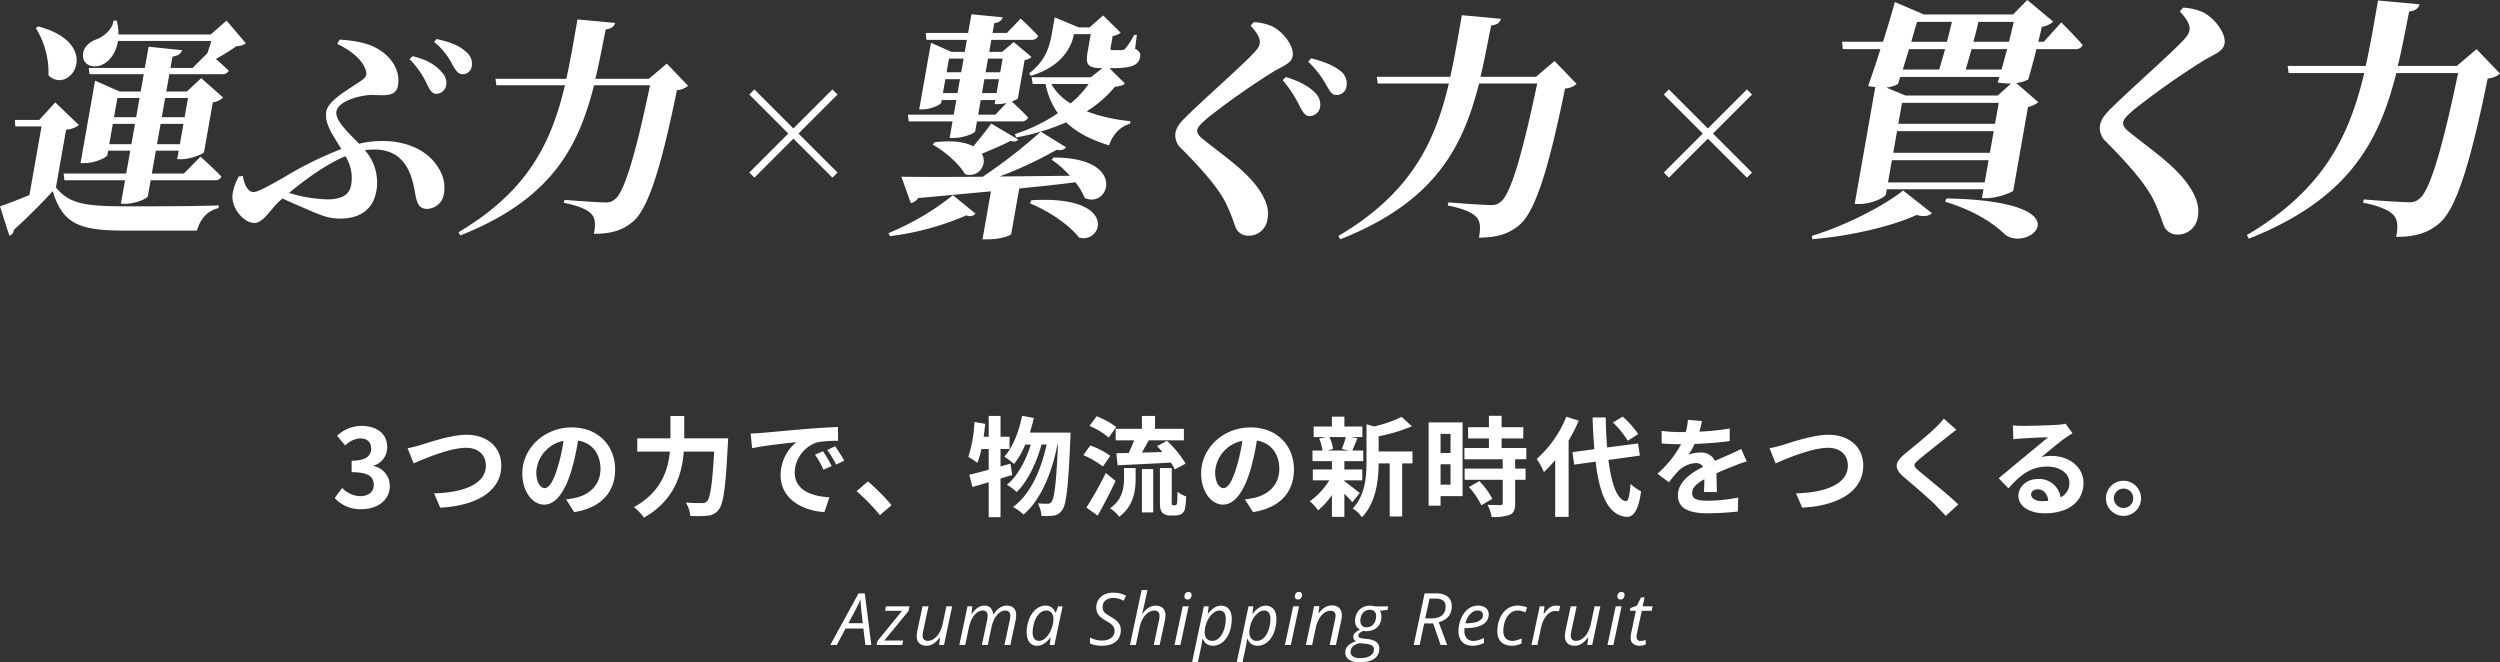
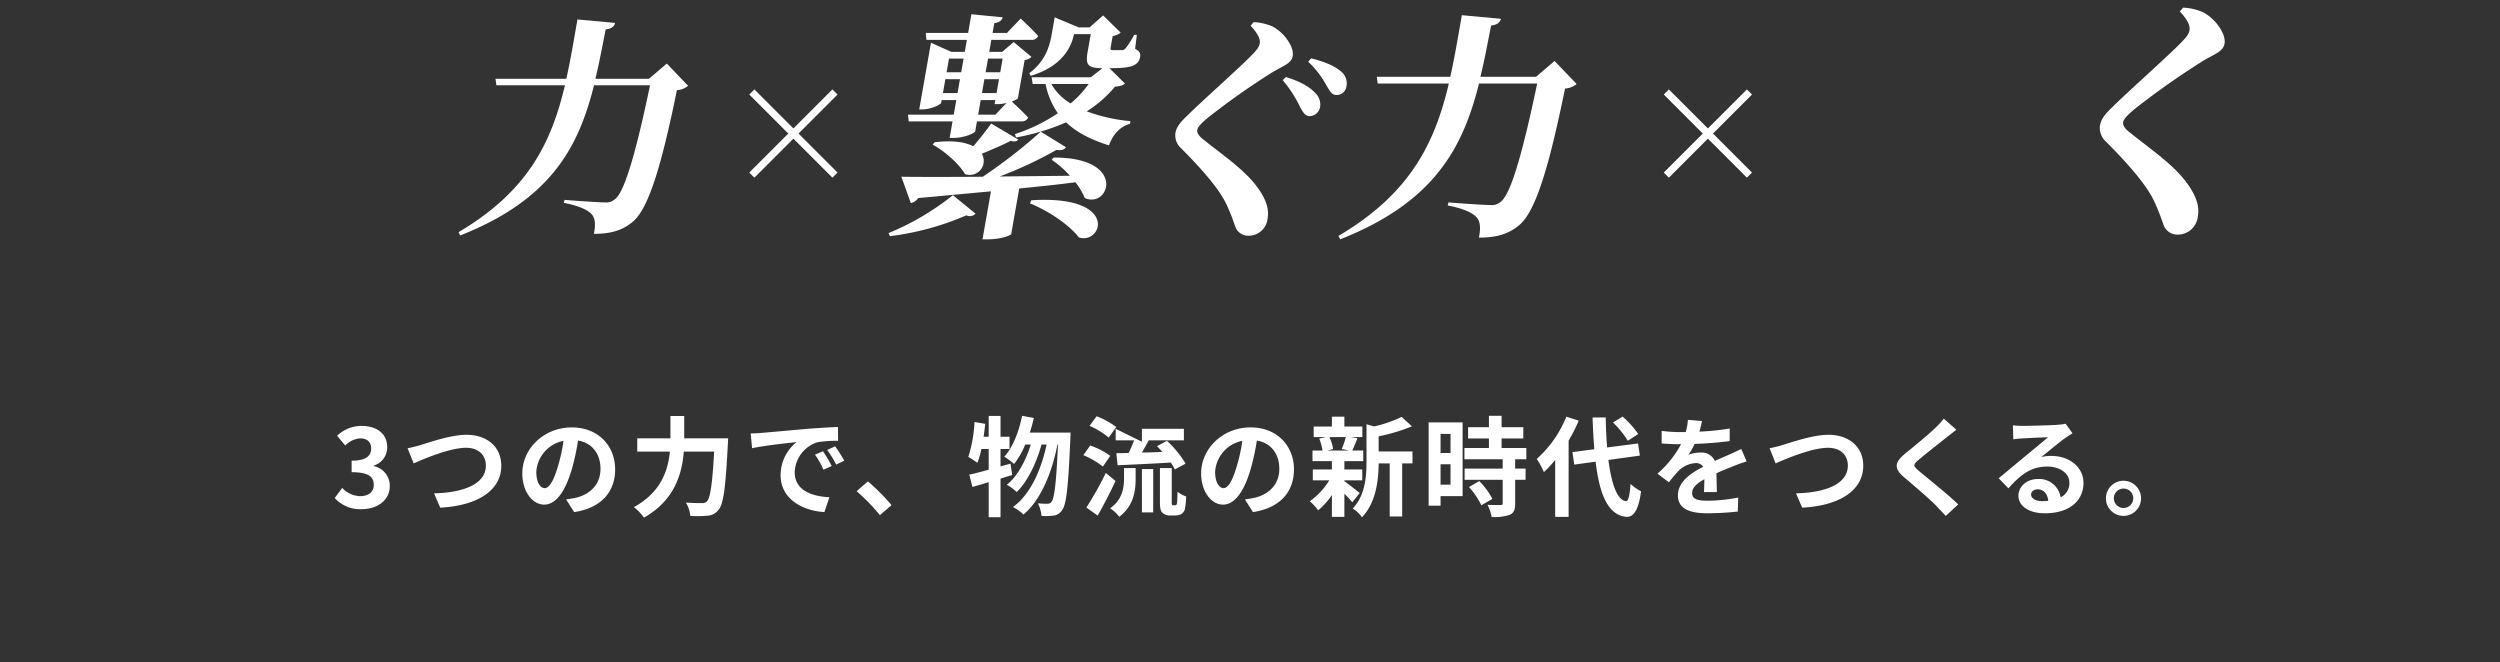
<svg xmlns="http://www.w3.org/2000/svg" width="691.645" height="183.251" viewBox="0 0 691.645 183.251">
  <rect x="0" y="0" width="691.645" height="183.251" fill="#333333" stroke="none" />
  <defs>
    <clipPath id="clip-path">
      <rect id="長方形_23911" data-name="長方形 23911" width="190.362" height="62.268" fill="#fff" />
    </clipPath>
    <clipPath id="clip-path-2">
      <rect id="長方形_23912" data-name="長方形 23912" width="190.362" height="66.17" fill="#fff" />
    </clipPath>
    <clipPath id="clip-path-3">
      <rect id="長方形_23910" data-name="長方形 23910" width="190.362" height="59.811" fill="#fff" />
    </clipPath>
  </defs>
  <g id="グループ_13953" data-name="グループ 13953" transform="translate(-29.178 -852.554)">
    <g id="グループ_13947" data-name="グループ 13947" transform="translate(236 -9115)">
-       <path id="パス_81143" data-name="パス 81143" d="M8.22,35.42c4.23,0,7.8-2.37,7.8-6.45a5.548,5.548,0,0,0-4.44-5.46v-.15a5.259,5.259,0,0,0,3.72-5.07c0-3.81-2.91-5.91-7.2-5.91a9.849,9.849,0,0,0-6.66,2.73l2.25,2.7a6.335,6.335,0,0,1,4.2-1.98c1.89.03,2.97,1.05,2.97,2.79,0,1.98-1.32,3.39-5.4,3.39v3.18c4.83,0,6.12,1.35,6.12,3.54,0,1.98-1.53,3.09-3.78,3.09a7.052,7.052,0,0,1-4.95-2.28L.78,32.33A9.437,9.437,0,0,0,8.22,35.42ZM20.94,18.56l1.68,4.2c3.09-1.38,10.11-4.32,14.49-4.32,3.57,0,5.49,2.13,5.49,4.92,0,5.16-6.3,7.5-14.34,7.68L29.97,35c10.47-.54,16.89-4.86,16.89-11.58,0-5.49-4.23-8.58-9.6-8.58-4.35,0-10.38,2.13-12.69,2.82A32.049,32.049,0,0,1,20.94,18.56ZM58.86,29.6c-1.11,0-2.31-1.47-2.31-4.47a9.315,9.315,0,0,1,7.53-8.61,47.687,47.687,0,0,1-1.59,7.2C61.29,27.74,60.09,29.6,58.86,29.6Zm8.16,6.63c7.5-1.14,11.34-5.58,11.34-11.82,0-6.48-4.65-11.61-12-11.61-7.71,0-13.68,5.88-13.68,12.72,0,5.01,2.79,8.64,6.06,8.64,3.24,0,5.82-3.66,7.59-9.66a64.565,64.565,0,0,0,1.77-8.07c3.99.69,6.21,3.75,6.21,7.86,0,4.32-2.94,7.05-6.75,7.95-.78.18-1.62.33-2.76.48Zm30.45-20.4V9.65H93.66v6.18H84.48v3.66h9.03C93,24.74,90.99,30.8,83.55,34.85a14.229,14.229,0,0,1,2.79,2.91c8.43-4.77,10.53-12.06,11.01-18.27h8.4c-.48,8.91-1.08,12.84-1.98,13.77a1.773,1.773,0,0,1-1.41.48c-.78,0-2.55,0-4.44-.15a8.288,8.288,0,0,1,1.23,3.69,30.512,30.512,0,0,0,4.8-.06,4.043,4.043,0,0,0,3.06-1.68c1.32-1.56,1.92-6.06,2.52-18,.06-.48.09-1.71.09-1.71Zm38.4,3.57-2.22.93a23.146,23.146,0,0,1,2.34,4.17l2.28-1.02A39.318,39.318,0,0,0,135.87,19.4Zm3.36-1.38-2.19,1.02a26.391,26.391,0,0,1,2.46,4.05l2.25-1.08A44.875,44.875,0,0,0,139.23,18.02Zm-23.37-3.54.39,4.08c3.45-.75,9.69-1.41,12.27-1.68a11.78,11.78,0,0,0-4.38,9.15c0,6.45,5.88,9.81,12.12,10.2l1.38-4.11c-5.04-.24-9.6-2.01-9.6-6.9a9.018,9.018,0,0,1,6.27-8.31,30.679,30.679,0,0,1,5.73-.39l-.03-3.84c-2.1.09-5.34.27-8.4.51-5.43.48-10.35.93-12.84,1.14C118.2,14.39,117.06,14.45,115.86,14.48Zm38.97,19.83a56.234,56.234,0,0,0-6.54-6.57l-3.12,2.7a56.3,56.3,0,0,1,6.45,6.63Zm32.91-11.49-2.76.78V18.77h2.49V15.38h-2.49V9.62h-3.27v5.76H180.3c.18-1.2.33-2.37.45-3.57l-2.97-.51a37.5,37.5,0,0,1-1.71,9.66,26.1,26.1,0,0,1,2.52,1.65,27.266,27.266,0,0,0,1.11-3.84h2.01V24.5c-2.04.57-3.87,1.05-5.37,1.38l.87,3.39c1.38-.36,2.88-.84,4.5-1.32v9.69h3.27V26.96c1.11-.33,2.16-.69,3.24-.99Zm5.34-8.58c.42-1.32.81-2.67,1.11-4.05l-3.24-.6c-.9,4.41-2.55,8.7-4.92,11.31a20.355,20.355,0,0,1,2.7,2.01,22.339,22.339,0,0,0,3.09-5.37h1.53c-1.32,4.35-3.66,8.79-6.63,11.13a12.609,12.609,0,0,1,2.73,2.01c3.03-2.88,5.55-8.25,6.87-13.14h1.41c-1.5,7.02-4.5,13.83-9.3,17.28a13.31,13.31,0,0,1,2.91,2.07c4.83-3.99,7.92-11.79,9.39-19.35h.15c-.48,10.77-1.02,14.85-1.77,15.81a1.253,1.253,0,0,1-1.11.57,24.335,24.335,0,0,1-2.67-.12,9.973,9.973,0,0,1,.99,3.48,17.153,17.153,0,0,0,3.39-.09,3.287,3.287,0,0,0,2.34-1.56c1.14-1.5,1.68-6.39,2.25-19.77.03-.42.06-1.62.06-1.62Zm23.76-1.05v3.18h5.1c-.42,1.17-.99,2.43-1.5,3.51-1.26.03-2.4.03-3.42.06l.36,3.33c3.96-.18,9.45-.42,14.7-.75a11.064,11.064,0,0,1,1.11,1.92l3-1.62a28.91,28.91,0,0,0-5.16-6.3l-2.76,1.47c.48.48.99,1.05,1.5,1.59-1.92.09-3.87.15-5.67.18.6-1.05,1.26-2.22,1.89-3.39h9.72V13.19h-7.98V9.62H224.1v3.57Zm.15-.51a23.72,23.72,0,0,0-5.43-2.97l-1.95,2.67a20.6,20.6,0,0,1,5.31,3.24Zm-1.65,7.98a20.932,20.932,0,0,0-5.55-2.85l-1.89,2.67a23.3,23.3,0,0,1,5.4,3.15Zm-1.23,4.74a95.317,95.317,0,0,1-5.37,9.57l3.12,2.22c1.68-2.94,3.45-6.39,4.95-9.57Zm5.04,1.44c0,2.58-.39,5.88-3.84,8.34a10.443,10.443,0,0,1,2.52,2.34c4.02-3.03,4.53-7.23,4.53-10.56V24.05h-3.21Zm4.95,9.48h3.12v-12H224.1Zm8.64-1.98a.43.43,0,0,1-.33-.15,2.617,2.617,0,0,1-.06-.84v-9.3h-3.27v9.21c0,2.01.21,2.67.69,3.15a2.96,2.96,0,0,0,2.04.75h1.53a3.619,3.619,0,0,0,1.65-.39,2.243,2.243,0,0,0,.99-1.35,21.075,21.075,0,0,0,.36-3.51,8.084,8.084,0,0,1-2.4-1.32c-.03,1.35-.06,2.4-.09,2.85-.06.48-.12.72-.24.78a.553.553,0,0,1-.39.12Zm13.92-4.74c-1.11,0-2.31-1.47-2.31-4.47a9.315,9.315,0,0,1,7.53-8.61,47.689,47.689,0,0,1-1.59,7.2C249.09,27.74,247.89,29.6,246.66,29.6Zm8.16,6.63c7.5-1.14,11.34-5.58,11.34-11.82,0-6.48-4.65-11.61-12-11.61-7.71,0-13.68,5.88-13.68,12.72,0,5.01,2.79,8.64,6.06,8.64,3.24,0,5.82-3.66,7.59-9.66a64.564,64.564,0,0,0,1.77-8.07c3.99.69,6.21,3.75,6.21,7.86,0,4.32-2.94,7.05-6.75,7.95-.78.18-1.62.33-2.76.48ZM280.5,15.47a22.425,22.425,0,0,1-1.11,3.3l1.98.42h-5.88l1.5-.42a11.828,11.828,0,0,0-1.02-3.3Zm-.39,11.97h4.95v-3h-4.95V22.13h5.22V19.19H282.3c.42-.9.9-2.1,1.44-3.39L282,15.47h3.09V12.56h-4.98V9.83h-3.45v2.73h-5.04v2.91h3.36l-1.83.42a13.524,13.524,0,0,1,.9,3.3h-2.76v2.94h5.37v2.31h-5.28v3h4.56a19.683,19.683,0,0,1-5.4,5.79,13.185,13.185,0,0,1,2.31,2.52,21.191,21.191,0,0,0,3.81-4.23v6.03h3.45V31.16a28.072,28.072,0,0,1,2.19,2.34l2.07-2.55c-.69-.54-3.18-2.52-4.26-3.27Zm18.84-7.98h-9.36v-4.2a48.615,48.615,0,0,0,9.21-2.76l-2.85-2.61a35,35,0,0,1-7.62,2.64l-2.1-.6V22.34c0,4.14-.36,9.24-3.81,12.9a8.221,8.221,0,0,1,2.55,2.43c3.96-4.11,4.59-10.44,4.62-14.91h3.06V37.43h3.45V22.76h2.85Zm10.53-4.86v5.28h-2.76V14.6Zm-2.76,14.04V23h2.76v5.64Zm6.09-17.22h-9.39V34.46h3.3V31.82h6.09Zm1.77,17.88A21.106,21.106,0,0,1,318,34.34l3.06-1.77a20.7,20.7,0,0,0-3.63-4.92Zm15.87-7.68V18.5h-6.84V15.86h6V12.74h-6V9.59H320.1v3.15h-5.76v3.12h5.76V18.5h-6.78v3.12h10.59V24.2H313.38v3.09h10.53v6.45c0,.42-.15.54-.63.54-.45,0-2.13,0-3.57-.06a12.032,12.032,0,0,1,1.14,3.36,13.282,13.282,0,0,0,5.01-.6c1.17-.54,1.5-1.44,1.5-3.15V27.29h2.88V24.2h-2.88V21.62Zm30.96-6.99a27.1,27.1,0,0,0-4.32-4.83l-2.67,1.65a25.525,25.525,0,0,1,4.11,5.04Zm-19.89-4.8a31.357,31.357,0,0,1-8.19,11.7,22.911,22.911,0,0,1,1.98,3.63,28.266,28.266,0,0,0,3.12-3.36V37.55h3.72V16.46a47.661,47.661,0,0,0,2.79-5.52ZM361.86,20.6l-.51-3.36-8.55,1.11c-.21-2.55-.33-5.37-.39-8.31h-3.63c.09,3.15.27,6.09.48,8.79l-6.06.81.51,3.45,5.91-.81c1.08,9.15,3.45,14.79,8.52,15.27,1.68.09,3.3-1.29,4.05-7.08a12.274,12.274,0,0,1-2.91-2.04c-.24,3.33-.6,4.83-1.29,4.77-2.4-.3-3.99-4.74-4.83-11.4Zm21.3,10.08c-.03-1.35-.09-3.54-.12-5.19,1.83-.84,3.51-1.5,4.83-2.01a31.5,31.5,0,0,1,3.54-1.26l-1.5-3.45c-1.08.51-2.13,1.02-3.27,1.53-1.23.54-2.49,1.05-4.02,1.77a4.047,4.047,0,0,0-3.96-2.31,9.3,9.3,0,0,0-3.36.6,18.148,18.148,0,0,0,1.71-3,96.784,96.784,0,0,0,9.69-.78l.03-3.48a68.6,68.6,0,0,1-8.4.87c.36-1.2.57-2.22.72-2.94l-3.9-.33a16.531,16.531,0,0,1-.6,3.39h-1.44a38.117,38.117,0,0,1-5.22-.33v3.48c1.62.15,3.81.21,5.01.21h.36a29.04,29.04,0,0,1-6.54,8.16l3.18,2.37a38.053,38.053,0,0,1,2.76-3.27,7.352,7.352,0,0,1,4.65-2.04,2.322,2.322,0,0,1,2.07,1.02c-3.39,1.74-6.99,4.14-6.99,7.92,0,3.84,3.51,4.95,8.16,4.95a82.2,82.2,0,0,0,8.4-.48l.12-3.87a45.442,45.442,0,0,1-8.43.87c-2.91,0-4.32-.45-4.32-2.1,0-1.47,1.2-2.64,3.39-3.84-.03,1.29-.06,2.67-.12,3.54Zm14.58-12.12,1.68,4.2c3.09-1.38,10.11-4.32,14.49-4.32,3.57,0,5.49,2.13,5.49,4.92,0,5.16-6.3,7.5-14.34,7.68L406.77,35c10.47-.54,16.89-4.86,16.89-11.58,0-5.49-4.23-8.58-9.6-8.58-4.35,0-10.38,2.13-12.69,2.82A32.047,32.047,0,0,1,397.74,18.56Zm48.21-8.19a20.521,20.521,0,0,1-2.28,2.49c-2.01,1.98-6.09,5.28-8.4,7.17-2.97,2.46-3.21,4.11-.27,6.6,2.73,2.31,7.26,6.18,8.88,7.89.84.9,1.77,1.83,2.61,2.76l3.45-3.18c-2.94-2.85-8.67-7.38-10.89-9.27-1.62-1.38-1.65-1.71-.06-3.06,1.98-1.71,5.91-4.74,7.83-6.3.69-.54,1.68-1.32,2.61-2.01ZM473.1,33.2c-1.74,0-3-.75-3-1.86,0-.75.72-1.41,1.83-1.41,1.62,0,2.73,1.26,2.91,3.18A15.663,15.663,0,0,1,473.1,33.2Zm6.54-21.42a14.327,14.327,0,0,1-2.28.3c-1.68.15-8.04.3-9.6.3-.84,0-1.86-.06-2.7-.15l.12,3.87a19.6,19.6,0,0,1,2.43-.24c1.56-.12,5.64-.3,7.17-.33-1.47,1.29-4.56,3.78-6.21,5.16-1.77,1.44-5.34,4.47-7.44,6.18l2.7,2.79c3.18-3.6,6.15-6.03,10.71-6.03,3.45,0,6.15,1.8,6.15,4.47a4.332,4.332,0,0,1-2.43,4.05,5.981,5.981,0,0,0-6.33-5.07c-3.15,0-5.34,2.22-5.34,4.62,0,2.97,3.12,4.86,7.26,4.86,7.17,0,10.74-3.72,10.74-8.4,0-4.32-3.84-7.47-8.88-7.47a9.99,9.99,0,0,0-2.79.33c1.86-1.5,4.98-4.14,6.57-5.25q.99-.675,2.07-1.35Zm16.02,15.78a4.86,4.86,0,1,0,4.86,4.86A4.872,4.872,0,0,0,495.66,27.56Zm0,7.53a2.685,2.685,0,1,1,2.7-2.67A2.676,2.676,0,0,1,495.66,35.09Z" transform="translate(-115 10073)" fill="#fff" />
-       <path id="パス_81142" data-name="パス 81142" d="M-1.123,21,6.7,6.723H8.428L10.234,21H8.6l-.566-4.551H3.105L.684,21ZM3.9,14.975H7.871l-.381-3.33q-.068-.723-.146-1.587t-.1-1.548H7.188q-.313.742-.708,1.558t-.835,1.646ZM11.708,21l.225-1.1,6.816-8.369H14.032l.254-1.23H20.78l-.254,1.3L13.818,19.77h5.225L18.8,21Zm13.759.2a3.129,3.129,0,0,1-1.416-.3A2.132,2.132,0,0,1,23.119,20a2.957,2.957,0,0,1-.327-1.45,5.389,5.389,0,0,1,.063-.835q.063-.405.142-.845L24.413,10.3h1.641L24.6,17.055q-.078.42-.122.747a4.419,4.419,0,0,0-.044.581,1.53,1.53,0,0,0,.356,1.079,1.483,1.483,0,0,0,1.138.386,2.939,2.939,0,0,0,1.538-.5,4.926,4.926,0,0,0,1.494-1.567A8.3,8.3,0,0,0,30.008,15L31,10.3h1.6L30.34,21H29l.264-2.07h-.088a8.639,8.639,0,0,1-.9,1.03,4.91,4.91,0,0,1-1.221.879A3.433,3.433,0,0,1,25.467,21.2Zm9.111-.2,2.275-10.7h1.328l-.254,2.07h.1a8.6,8.6,0,0,1,.85-1.03,4.626,4.626,0,0,1,1.157-.879,3.1,3.1,0,0,1,1.5-.356,2.188,2.188,0,0,1,1.719.654,2.984,2.984,0,0,1,.684,1.787H44a7.773,7.773,0,0,1,.938-1.157,4.817,4.817,0,0,1,1.245-.923,3.3,3.3,0,0,1,1.538-.361,2.589,2.589,0,0,1,1.914.674,2.645,2.645,0,0,1,.674,1.953,6.7,6.7,0,0,1-.054.869,7.456,7.456,0,0,1-.161.84L48.709,21H47.068l1.445-6.738q.088-.439.132-.762a4.559,4.559,0,0,0,.044-.615,1.467,1.467,0,0,0-.352-1.035,1.407,1.407,0,0,0-1.084-.381,2.366,2.366,0,0,0-1.074.283,3.854,3.854,0,0,0-1.079.854,5.965,5.965,0,0,0-.942,1.44,9.15,9.15,0,0,0-.674,2.041L42.439,21H40.818l1.426-6.709q.088-.449.132-.776a4.31,4.31,0,0,0,.044-.562,1.676,1.676,0,0,0-.322-1.089,1.285,1.285,0,0,0-1.055-.4,2.463,2.463,0,0,0-1.079.273,3.631,3.631,0,0,0-1.089.859,6.37,6.37,0,0,0-.967,1.494,9.393,9.393,0,0,0-.7,2.188l-1,4.717Zm21.532.2a2.626,2.626,0,0,1-2.539-1.66,4.957,4.957,0,0,1-.361-2,10.22,10.22,0,0,1,.249-2.275,9.294,9.294,0,0,1,.708-2.031,6.815,6.815,0,0,1,1.108-1.641,4.841,4.841,0,0,1,1.46-1.094,3.974,3.974,0,0,1,1.748-.391,2.634,2.634,0,0,1,2.144.991,3.839,3.839,0,0,1,.562.942h.1l.625-1.738h1.24L60.886,21h-1.3l.293-2.07H59.8a7.986,7.986,0,0,1-1.006,1.1,5.082,5.082,0,0,1-1.24.84A3.307,3.307,0,0,1,56.11,21.2Zm.527-1.348a2.472,2.472,0,0,0,1.489-.552A5.449,5.449,0,0,0,59.455,17.8a7.655,7.655,0,0,0,.9-2.124,7.059,7.059,0,0,0,.21-1.06,8.208,8.208,0,0,0,.054-.9,2.409,2.409,0,0,0-.532-1.626,1.811,1.811,0,0,0-1.45-.62,2.453,2.453,0,0,0-1.23.327,3.626,3.626,0,0,0-1.04.908,5.913,5.913,0,0,0-.8,1.348,8.29,8.29,0,0,0-.513,1.665,9.34,9.34,0,0,0-.181,1.846,2.706,2.706,0,0,0,.459,1.7A1.56,1.56,0,0,0,56.638,19.848ZM74.077,21.2a9.836,9.836,0,0,1-1.865-.156,6.292,6.292,0,0,1-1.484-.479V18.93a9.352,9.352,0,0,0,1.445.571,6.475,6.475,0,0,0,1.924.259,5.218,5.218,0,0,0,1.289-.156,3.4,3.4,0,0,0,1.1-.488,2.389,2.389,0,0,0,.762-.85,2.563,2.563,0,0,0,.278-1.23,2.052,2.052,0,0,0-.249-1.021,2.933,2.933,0,0,0-.786-.859,11.065,11.065,0,0,0-1.406-.894,10.753,10.753,0,0,1-1.333-.923,3.652,3.652,0,0,1-.933-1.133,3.35,3.35,0,0,1-.342-1.577,4,4,0,0,1,.371-1.763,3.7,3.7,0,0,1,1.021-1.289,4.564,4.564,0,0,1,1.494-.791,5.88,5.88,0,0,1,1.792-.269,7.529,7.529,0,0,1,1.953.225,8.8,8.8,0,0,1,1.6.605l-.635,1.406a7.576,7.576,0,0,0-1.313-.532,5.361,5.361,0,0,0-1.606-.239,3.942,3.942,0,0,0-1.147.161,2.733,2.733,0,0,0-.933.483,2.239,2.239,0,0,0-.625.8,2.537,2.537,0,0,0-.225,1.1,2.107,2.107,0,0,0,.239,1.055,2.487,2.487,0,0,0,.7.762,13.239,13.239,0,0,0,1.147.742,15.477,15.477,0,0,1,1.533,1.011,3.791,3.791,0,0,1,1.035,1.162,3.339,3.339,0,0,1,.371,1.655,4.4,4.4,0,0,1-.376,1.88,3.556,3.556,0,0,1-1.069,1.338,4.823,4.823,0,0,1-1.641.8A7.647,7.647,0,0,1,74.077,21.2Zm7.714-.2L85.014,5.8h1.621L85.776,9.75q-.078.42-.19.864t-.229.889q-.117.444-.234.874h.1a8.849,8.849,0,0,1,.9-1.035,4.762,4.762,0,0,1,1.221-.869,3.458,3.458,0,0,1,1.577-.352,3.168,3.168,0,0,1,1.44.3,2.125,2.125,0,0,1,.928.9,3.127,3.127,0,0,1,.327,1.509,5.294,5.294,0,0,1-.059.776q-.059.4-.146.825L90,21H88.373L89.8,14.262q.1-.439.137-.752a4.481,4.481,0,0,0,.039-.547,1.579,1.579,0,0,0-.356-1.1,1.472,1.472,0,0,0-1.138-.391,2.959,2.959,0,0,0-1.538.493,4.809,4.809,0,0,0-1.484,1.553,8.33,8.33,0,0,0-1.04,2.769l-1,4.717Zm12.323,0L96.39,10.3h1.631L95.746,21ZM97.757,8.422a.943.943,0,0,1-.649-.229.822.822,0,0,1-.259-.649,1.417,1.417,0,0,1,.132-.605,1.1,1.1,0,0,1,.381-.454,1.053,1.053,0,0,1,.61-.171.852.852,0,0,1,.645.225.867.867,0,0,1,.215.625,1.261,1.261,0,0,1-.332.918A1.014,1.014,0,0,1,97.757,8.422Zm1.21,17.363L102.239,10.3h1.328l-.264,2.08h.068a8.686,8.686,0,0,1,1.011-1.118,4.78,4.78,0,0,1,1.211-.825,3.319,3.319,0,0,1,1.44-.312,2.8,2.8,0,0,1,1.533.415,2.733,2.733,0,0,1,1.021,1.23,4.946,4.946,0,0,1,.366,2.026,10.839,10.839,0,0,1-.229,2.241,9.153,9.153,0,0,1-.669,2.021,6.667,6.667,0,0,1-1.079,1.641,4.719,4.719,0,0,1-1.46,1.1,4.1,4.1,0,0,1-1.807.4,2.886,2.886,0,0,1-1.294-.269,2.76,2.76,0,0,1-.908-.708,3.768,3.768,0,0,1-.581-.947h-.088q-.039.361-.122.942t-.171.972l-.977,4.6Zm5.625-5.937a2.4,2.4,0,0,0,1.255-.342,3.681,3.681,0,0,0,1.025-.933,5.851,5.851,0,0,0,.771-1.372,8.679,8.679,0,0,0,.483-1.66,9.607,9.607,0,0,0,.166-1.787,2.724,2.724,0,0,0-.454-1.709,1.617,1.617,0,0,0-1.353-.576,2.177,2.177,0,0,0-.947.229,3.79,3.79,0,0,0-.928.645,5.85,5.85,0,0,0-.84.981,6.943,6.943,0,0,0-.679,1.25,8.221,8.221,0,0,0-.454,1.445,7.316,7.316,0,0,0-.166,1.563A2.469,2.469,0,0,0,103,19.228,1.971,1.971,0,0,0,104.593,19.848Zm6.728,5.938L114.592,10.3h1.328l-.264,2.08h.068a8.686,8.686,0,0,1,1.011-1.118,4.78,4.78,0,0,1,1.211-.825,3.319,3.319,0,0,1,1.44-.312,2.8,2.8,0,0,1,1.533.415,2.733,2.733,0,0,1,1.021,1.23,4.946,4.946,0,0,1,.366,2.026,10.839,10.839,0,0,1-.229,2.241,9.153,9.153,0,0,1-.669,2.021,6.667,6.667,0,0,1-1.079,1.641,4.719,4.719,0,0,1-1.46,1.1,4.1,4.1,0,0,1-1.807.4,2.886,2.886,0,0,1-1.294-.269,2.76,2.76,0,0,1-.908-.708,3.768,3.768,0,0,1-.581-.947h-.088q-.039.361-.122.942t-.171.972l-.977,4.6Zm5.625-5.937a2.4,2.4,0,0,0,1.255-.342,3.681,3.681,0,0,0,1.025-.933A5.851,5.851,0,0,0,120,17.2a8.679,8.679,0,0,0,.483-1.66,9.607,9.607,0,0,0,.166-1.787,2.724,2.724,0,0,0-.454-1.709,1.617,1.617,0,0,0-1.353-.576,2.177,2.177,0,0,0-.947.229,3.79,3.79,0,0,0-.928.645,5.85,5.85,0,0,0-.84.981,6.943,6.943,0,0,0-.679,1.25,8.221,8.221,0,0,0-.454,1.445,7.316,7.316,0,0,0-.166,1.563,2.469,2.469,0,0,0,.522,1.646A1.971,1.971,0,0,0,116.945,19.848ZM124.669,21l2.275-10.7h1.631L126.3,21Zm3.643-12.578a.943.943,0,0,1-.649-.229.822.822,0,0,1-.259-.649,1.417,1.417,0,0,1,.132-.605,1.1,1.1,0,0,1,.381-.454,1.053,1.053,0,0,1,.61-.171.852.852,0,0,1,.645.225.867.867,0,0,1,.215.625,1.261,1.261,0,0,1-.332.918A1.014,1.014,0,0,1,128.312,8.422ZM130.45,21l2.295-10.752h1.436l-.254,2.061h.02a8.875,8.875,0,0,1,.894-1.03,4.793,4.793,0,0,1,1.221-.879,3.441,3.441,0,0,1,1.587-.356,3.181,3.181,0,0,1,1.475.317,2.223,2.223,0,0,1,.947.918,2.956,2.956,0,0,1,.332,1.45,6.158,6.158,0,0,1-.068.908q-.068.459-.146.82L138.76,21h-1.729l1.445-6.758q.088-.439.142-.752a3.468,3.468,0,0,0,.054-.586,1.359,1.359,0,0,0-.371-1.035,1.534,1.534,0,0,0-1.094-.352,2.88,2.88,0,0,0-1.5.488,4.81,4.81,0,0,0-1.465,1.538,8.419,8.419,0,0,0-1.045,2.739L132.188,21Zm14.921,4.8a5.226,5.226,0,0,1-2.949-.718,2.3,2.3,0,0,1-1.064-2.017,2.581,2.581,0,0,1,.708-1.812,5.344,5.344,0,0,1,2.271-1.284,1.445,1.445,0,0,1-.562-.493,1.25,1.25,0,0,1-.19-.688,1.56,1.56,0,0,1,.488-1.147,4.847,4.847,0,0,1,1.367-.894,2.51,2.51,0,0,1-1.006-.947,2.7,2.7,0,0,1-.381-1.436,4.826,4.826,0,0,1,.332-1.768,3.832,3.832,0,0,1,2.192-2.187,4.312,4.312,0,0,1,1.606-.293,5.683,5.683,0,0,1,.742.049,5.608,5.608,0,0,1,.732.146h3.613l-.234.986-2.119.215a2.125,2.125,0,0,1,.337.713,3.2,3.2,0,0,1,.1.908,4.445,4.445,0,0,1-.322,1.729,3.608,3.608,0,0,1-.918,1.309,3.767,3.767,0,0,1-1.274.737,5.112,5.112,0,0,1-1.646.269q-.264,0-.469-.02a2.189,2.189,0,0,1-.352-.059,2.828,2.828,0,0,0-1.055.6,1.018,1.018,0,0,0-.342.723.594.594,0,0,0,.166.439.994.994,0,0,0,.435.22,5.159,5.159,0,0,0,.688.122l1.152.127a6.75,6.75,0,0,1,1.914.464,2.378,2.378,0,0,1,1.094.884,2.53,2.53,0,0,1,.352,1.377,3.282,3.282,0,0,1-.479,1.792,3.566,3.566,0,0,1-1.377,1.235,6.19,6.19,0,0,1-1.577.537A9.747,9.747,0,0,1,145.371,25.8Zm.068-1.182a7.3,7.3,0,0,0,1.587-.156,3.992,3.992,0,0,0,1.187-.449,2.35,2.35,0,0,0,.806-.781,1.994,1.994,0,0,0,.278-1.055,1.318,1.318,0,0,0-.083-.479,1.031,1.031,0,0,0-.259-.381,2.012,2.012,0,0,0-.781-.43,5.884,5.884,0,0,0-1.289-.234l-1.562-.156a4.236,4.236,0,0,0-1.372.522,2.47,2.47,0,0,0-.835.825,2.069,2.069,0,0,0-.283,1.074,1.427,1.427,0,0,0,.664,1.25A3.472,3.472,0,0,0,145.439,24.623Zm1.826-8.516a2.342,2.342,0,0,0,1.421-.425,2.742,2.742,0,0,0,.894-1.133A3.791,3.791,0,0,0,149.892,13a2.3,2.3,0,0,0-.112-.747,1.335,1.335,0,0,0-.337-.542,1.379,1.379,0,0,0-.542-.342,2.208,2.208,0,0,0-.747-.117,2.475,2.475,0,0,0-1.1.239,2.4,2.4,0,0,0-.825.659,3.046,3.046,0,0,0-.518.977,3.837,3.837,0,0,0-.181,1.191,2.311,2.311,0,0,0,.107.732,1.5,1.5,0,0,0,.313.547A1.667,1.667,0,0,0,147.265,16.107ZM160.291,21l3.018-14.277h3.125a5.065,5.065,0,0,1,3.281.9,3.264,3.264,0,0,1,1.094,2.671,4.928,4.928,0,0,1-.361,1.919,3.69,3.69,0,0,1-1.157,1.489,5.83,5.83,0,0,1-2.085.977L169.549,21h-1.8l-2.07-5.957h-2.49L161.932,21Zm3.193-7.363h1.729a5.768,5.768,0,0,0,1.719-.229,3.358,3.358,0,0,0,1.216-.649,2.62,2.62,0,0,0,.723-1.016,3.535,3.535,0,0,0,.239-1.328,2.006,2.006,0,0,0-.708-1.748,3.665,3.665,0,0,0-2.134-.508h-1.6ZM176.54,21.2a4.2,4.2,0,0,1-2.07-.483,3.245,3.245,0,0,1-1.333-1.387,4.683,4.683,0,0,1-.464-2.163,8.852,8.852,0,0,1,.376-2.554,8.055,8.055,0,0,1,1.079-2.275,5.587,5.587,0,0,1,1.694-1.626,4.177,4.177,0,0,1,2.222-.605,3.329,3.329,0,0,1,2.236.659,2.27,2.27,0,0,1,.762,1.812,3.049,3.049,0,0,1-.376,1.494,3.356,3.356,0,0,1-1.152,1.187,6.207,6.207,0,0,1-1.963.781,12.421,12.421,0,0,1-2.808.278h-.371q-.02.176-.034.391t-.015.4a3,3,0,0,0,.625,2.017,2.337,2.337,0,0,0,1.875.728,4.774,4.774,0,0,0,1.46-.22,11.212,11.212,0,0,0,1.44-.581v1.4a10.247,10.247,0,0,1-1.455.542A6.312,6.312,0,0,1,176.54,21.2Zm-1.934-6.211h.234a11.165,11.165,0,0,0,2.295-.22,3.992,3.992,0,0,0,1.68-.723,1.626,1.626,0,0,0,.635-1.343,1.183,1.183,0,0,0-.371-.9,1.6,1.6,0,0,0-1.133-.352,2.455,2.455,0,0,0-1.328.415,4.113,4.113,0,0,0-1.187,1.206A6.215,6.215,0,0,0,174.607,14.984ZM187.389,21.2a4.544,4.544,0,0,1-2.085-.454,3.228,3.228,0,0,1-1.387-1.343,4.5,4.5,0,0,1-.493-2.207,9.532,9.532,0,0,1,.249-2.2,7.914,7.914,0,0,1,.728-1.943,6.331,6.331,0,0,1,1.162-1.553,4.977,4.977,0,0,1,1.558-1.03,4.891,4.891,0,0,1,1.909-.366,7.332,7.332,0,0,1,1.382.132,5.819,5.819,0,0,1,1.245.376l-.459,1.367a6.087,6.087,0,0,0-.967-.352,4.391,4.391,0,0,0-1.191-.156,3.015,3.015,0,0,0-1.616.449,4.033,4.033,0,0,0-1.25,1.245,6.4,6.4,0,0,0-.806,1.821,8.185,8.185,0,0,0-.283,2.188,3.233,3.233,0,0,0,.293,1.431,2.113,2.113,0,0,0,.845.923,2.58,2.58,0,0,0,1.323.322,4.51,4.51,0,0,0,1.343-.2,10.694,10.694,0,0,0,1.235-.469V20.57a5.933,5.933,0,0,1-1.226.449A6.092,6.092,0,0,1,187.389,21.2Zm5.487-.2,2.275-10.7h1.328l-.254,2.07h.1q.41-.557.879-1.079a4.083,4.083,0,0,1,1.069-.854,2.809,2.809,0,0,1,1.382-.332,5.308,5.308,0,0,1,.6.034,3.292,3.292,0,0,1,.566.112l-.352,1.455a5.126,5.126,0,0,0-.513-.088,4.386,4.386,0,0,0-.513-.029,2.6,2.6,0,0,0-1.377.386A4.235,4.235,0,0,0,196.924,13a6.68,6.68,0,0,0-.85,1.436,8.381,8.381,0,0,0-.522,1.611L194.507,21Zm11.913.2a3.129,3.129,0,0,1-1.416-.3,2.132,2.132,0,0,1-.933-.894,2.957,2.957,0,0,1-.327-1.45,5.39,5.39,0,0,1,.063-.835q.063-.405.142-.845l1.416-6.572h1.641l-1.455,6.758q-.078.42-.122.747a4.419,4.419,0,0,0-.044.581,1.53,1.53,0,0,0,.356,1.079,1.483,1.483,0,0,0,1.138.386,2.939,2.939,0,0,0,1.538-.5,4.926,4.926,0,0,0,1.494-1.567A8.3,8.3,0,0,0,209.331,15l1-4.707h1.6L209.663,21h-1.338l.264-2.07H208.5a8.639,8.639,0,0,1-.9,1.03,4.91,4.91,0,0,1-1.221.879A3.433,3.433,0,0,1,204.79,21.2ZM213.9,21l2.275-10.7h1.631L215.531,21Zm3.643-12.578a.943.943,0,0,1-.649-.229.822.822,0,0,1-.259-.649,1.417,1.417,0,0,1,.132-.605,1.1,1.1,0,0,1,.381-.454,1.053,1.053,0,0,1,.61-.171.852.852,0,0,1,.645.225.867.867,0,0,1,.215.625,1.261,1.261,0,0,1-.332.918A1.014,1.014,0,0,1,217.543,8.422ZM222.8,21.2a2.943,2.943,0,0,1-1.772-.513,2.032,2.032,0,0,1-.708-1.763,6.079,6.079,0,0,1,.039-.659,6.368,6.368,0,0,1,.127-.737l1.26-5.986h-1.65l.156-.752,1.777-.684L223.2,7.836h.967l-.537,2.461h2.754l-.254,1.24h-2.744l-1.27,6.006q-.068.273-.122.586a3.52,3.52,0,0,0-.054.6,1.29,1.29,0,0,0,.254.815,1.011,1.011,0,0,0,.85.327,3.554,3.554,0,0,0,.708-.068,6.145,6.145,0,0,0,.718-.2v1.25a3.711,3.711,0,0,1-.737.229A4.207,4.207,0,0,1,222.8,21.2Z" transform="translate(24 10125)" fill="#fff" />
+       <path id="パス_81143" data-name="パス 81143" d="M8.22,35.42c4.23,0,7.8-2.37,7.8-6.45a5.548,5.548,0,0,0-4.44-5.46v-.15a5.259,5.259,0,0,0,3.72-5.07c0-3.81-2.91-5.91-7.2-5.91a9.849,9.849,0,0,0-6.66,2.73l2.25,2.7a6.335,6.335,0,0,1,4.2-1.98c1.89.03,2.97,1.05,2.97,2.79,0,1.98-1.32,3.39-5.4,3.39v3.18c4.83,0,6.12,1.35,6.12,3.54,0,1.98-1.53,3.09-3.78,3.09a7.052,7.052,0,0,1-4.95-2.28L.78,32.33A9.437,9.437,0,0,0,8.22,35.42ZM20.94,18.56l1.68,4.2c3.09-1.38,10.11-4.32,14.49-4.32,3.57,0,5.49,2.13,5.49,4.92,0,5.16-6.3,7.5-14.34,7.68L29.97,35c10.47-.54,16.89-4.86,16.89-11.58,0-5.49-4.23-8.58-9.6-8.58-4.35,0-10.38,2.13-12.69,2.82A32.049,32.049,0,0,1,20.94,18.56ZM58.86,29.6c-1.11,0-2.31-1.47-2.31-4.47a9.315,9.315,0,0,1,7.53-8.61,47.687,47.687,0,0,1-1.59,7.2C61.29,27.74,60.09,29.6,58.86,29.6Zm8.16,6.63c7.5-1.14,11.34-5.58,11.34-11.82,0-6.48-4.65-11.61-12-11.61-7.71,0-13.68,5.88-13.68,12.72,0,5.01,2.79,8.64,6.06,8.64,3.24,0,5.82-3.66,7.59-9.66a64.565,64.565,0,0,0,1.77-8.07c3.99.69,6.21,3.75,6.21,7.86,0,4.32-2.94,7.05-6.75,7.95-.78.18-1.62.33-2.76.48Zm30.45-20.4V9.65H93.66v6.18H84.48v3.66h9.03C93,24.74,90.99,30.8,83.55,34.85a14.229,14.229,0,0,1,2.79,2.91c8.43-4.77,10.53-12.06,11.01-18.27h8.4c-.48,8.91-1.08,12.84-1.98,13.77a1.773,1.773,0,0,1-1.41.48c-.78,0-2.55,0-4.44-.15a8.288,8.288,0,0,1,1.23,3.69,30.512,30.512,0,0,0,4.8-.06,4.043,4.043,0,0,0,3.06-1.68c1.32-1.56,1.92-6.06,2.52-18,.06-.48.09-1.71.09-1.71Zm38.4,3.57-2.22.93a23.146,23.146,0,0,1,2.34,4.17l2.28-1.02A39.318,39.318,0,0,0,135.87,19.4Zm3.36-1.38-2.19,1.02a26.391,26.391,0,0,1,2.46,4.05l2.25-1.08A44.875,44.875,0,0,0,139.23,18.02Zm-23.37-3.54.39,4.08c3.45-.75,9.69-1.41,12.27-1.68a11.78,11.78,0,0,0-4.38,9.15c0,6.45,5.88,9.81,12.12,10.2l1.38-4.11c-5.04-.24-9.6-2.01-9.6-6.9a9.018,9.018,0,0,1,6.27-8.31,30.679,30.679,0,0,1,5.73-.39l-.03-3.84c-2.1.09-5.34.27-8.4.51-5.43.48-10.35.93-12.84,1.14C118.2,14.39,117.06,14.45,115.86,14.48Zm38.97,19.83a56.234,56.234,0,0,0-6.54-6.57l-3.12,2.7a56.3,56.3,0,0,1,6.45,6.63Zm32.91-11.49-2.76.78V18.77h2.49V15.38h-2.49V9.62h-3.27v5.76H180.3c.18-1.2.33-2.37.45-3.57l-2.97-.51a37.5,37.5,0,0,1-1.71,9.66,26.1,26.1,0,0,1,2.52,1.65,27.266,27.266,0,0,0,1.11-3.84h2.01V24.5c-2.04.57-3.87,1.05-5.37,1.38l.87,3.39c1.38-.36,2.88-.84,4.5-1.32v9.69h3.27V26.96c1.11-.33,2.16-.69,3.24-.99Zm5.34-8.58c.42-1.32.81-2.67,1.11-4.05l-3.24-.6c-.9,4.41-2.55,8.7-4.92,11.31a20.355,20.355,0,0,1,2.7,2.01,22.339,22.339,0,0,0,3.09-5.37h1.53c-1.32,4.35-3.66,8.79-6.63,11.13a12.609,12.609,0,0,1,2.73,2.01c3.03-2.88,5.55-8.25,6.87-13.14h1.41c-1.5,7.02-4.5,13.83-9.3,17.28a13.31,13.31,0,0,1,2.91,2.07c4.83-3.99,7.92-11.79,9.39-19.35h.15c-.48,10.77-1.02,14.85-1.77,15.81a1.253,1.253,0,0,1-1.11.57,24.335,24.335,0,0,1-2.67-.12,9.973,9.973,0,0,1,.99,3.48,17.153,17.153,0,0,0,3.39-.09,3.287,3.287,0,0,0,2.34-1.56c1.14-1.5,1.68-6.39,2.25-19.77.03-.42.06-1.62.06-1.62Zm23.76-1.05v3.18h5.1c-.42,1.17-.99,2.43-1.5,3.51-1.26.03-2.4.03-3.42.06l.36,3.33c3.96-.18,9.45-.42,14.7-.75a11.064,11.064,0,0,1,1.11,1.92l3-1.62a28.91,28.91,0,0,0-5.16-6.3l-2.76,1.47c.48.48.99,1.05,1.5,1.59-1.92.09-3.87.15-5.67.18.6-1.05,1.26-2.22,1.89-3.39h9.72V13.19h-7.98H224.1v3.57Zm.15-.51a23.72,23.72,0,0,0-5.43-2.97l-1.95,2.67a20.6,20.6,0,0,1,5.31,3.24Zm-1.65,7.98a20.932,20.932,0,0,0-5.55-2.85l-1.89,2.67a23.3,23.3,0,0,1,5.4,3.15Zm-1.23,4.74a95.317,95.317,0,0,1-5.37,9.57l3.12,2.22c1.68-2.94,3.45-6.39,4.95-9.57Zm5.04,1.44c0,2.58-.39,5.88-3.84,8.34a10.443,10.443,0,0,1,2.52,2.34c4.02-3.03,4.53-7.23,4.53-10.56V24.05h-3.21Zm4.95,9.48h3.12v-12H224.1Zm8.64-1.98a.43.43,0,0,1-.33-.15,2.617,2.617,0,0,1-.06-.84v-9.3h-3.27v9.21c0,2.01.21,2.67.69,3.15a2.96,2.96,0,0,0,2.04.75h1.53a3.619,3.619,0,0,0,1.65-.39,2.243,2.243,0,0,0,.99-1.35,21.075,21.075,0,0,0,.36-3.51,8.084,8.084,0,0,1-2.4-1.32c-.03,1.35-.06,2.4-.09,2.85-.06.48-.12.72-.24.78a.553.553,0,0,1-.39.12Zm13.92-4.74c-1.11,0-2.31-1.47-2.31-4.47a9.315,9.315,0,0,1,7.53-8.61,47.689,47.689,0,0,1-1.59,7.2C249.09,27.74,247.89,29.6,246.66,29.6Zm8.16,6.63c7.5-1.14,11.34-5.58,11.34-11.82,0-6.48-4.65-11.61-12-11.61-7.71,0-13.68,5.88-13.68,12.72,0,5.01,2.79,8.64,6.06,8.64,3.24,0,5.82-3.66,7.59-9.66a64.564,64.564,0,0,0,1.77-8.07c3.99.69,6.21,3.75,6.21,7.86,0,4.32-2.94,7.05-6.75,7.95-.78.18-1.62.33-2.76.48ZM280.5,15.47a22.425,22.425,0,0,1-1.11,3.3l1.98.42h-5.88l1.5-.42a11.828,11.828,0,0,0-1.02-3.3Zm-.39,11.97h4.95v-3h-4.95V22.13h5.22V19.19H282.3c.42-.9.9-2.1,1.44-3.39L282,15.47h3.09V12.56h-4.98V9.83h-3.45v2.73h-5.04v2.91h3.36l-1.83.42a13.524,13.524,0,0,1,.9,3.3h-2.76v2.94h5.37v2.31h-5.28v3h4.56a19.683,19.683,0,0,1-5.4,5.79,13.185,13.185,0,0,1,2.31,2.52,21.191,21.191,0,0,0,3.81-4.23v6.03h3.45V31.16a28.072,28.072,0,0,1,2.19,2.34l2.07-2.55c-.69-.54-3.18-2.52-4.26-3.27Zm18.84-7.98h-9.36v-4.2a48.615,48.615,0,0,0,9.21-2.76l-2.85-2.61a35,35,0,0,1-7.62,2.64l-2.1-.6V22.34c0,4.14-.36,9.24-3.81,12.9a8.221,8.221,0,0,1,2.55,2.43c3.96-4.11,4.59-10.44,4.62-14.91h3.06V37.43h3.45V22.76h2.85Zm10.53-4.86v5.28h-2.76V14.6Zm-2.76,14.04V23h2.76v5.64Zm6.09-17.22h-9.39V34.46h3.3V31.82h6.09Zm1.77,17.88A21.106,21.106,0,0,1,318,34.34l3.06-1.77a20.7,20.7,0,0,0-3.63-4.92Zm15.87-7.68V18.5h-6.84V15.86h6V12.74h-6V9.59H320.1v3.15h-5.76v3.12h5.76V18.5h-6.78v3.12h10.59V24.2H313.38v3.09h10.53v6.45c0,.42-.15.54-.63.54-.45,0-2.13,0-3.57-.06a12.032,12.032,0,0,1,1.14,3.36,13.282,13.282,0,0,0,5.01-.6c1.17-.54,1.5-1.44,1.5-3.15V27.29h2.88V24.2h-2.88V21.62Zm30.96-6.99a27.1,27.1,0,0,0-4.32-4.83l-2.67,1.65a25.525,25.525,0,0,1,4.11,5.04Zm-19.89-4.8a31.357,31.357,0,0,1-8.19,11.7,22.911,22.911,0,0,1,1.98,3.63,28.266,28.266,0,0,0,3.12-3.36V37.55h3.72V16.46a47.661,47.661,0,0,0,2.79-5.52ZM361.86,20.6l-.51-3.36-8.55,1.11c-.21-2.55-.33-5.37-.39-8.31h-3.63c.09,3.15.27,6.09.48,8.79l-6.06.81.51,3.45,5.91-.81c1.08,9.15,3.45,14.79,8.52,15.27,1.68.09,3.3-1.29,4.05-7.08a12.274,12.274,0,0,1-2.91-2.04c-.24,3.33-.6,4.83-1.29,4.77-2.4-.3-3.99-4.74-4.83-11.4Zm21.3,10.08c-.03-1.35-.09-3.54-.12-5.19,1.83-.84,3.51-1.5,4.83-2.01a31.5,31.5,0,0,1,3.54-1.26l-1.5-3.45c-1.08.51-2.13,1.02-3.27,1.53-1.23.54-2.49,1.05-4.02,1.77a4.047,4.047,0,0,0-3.96-2.31,9.3,9.3,0,0,0-3.36.6,18.148,18.148,0,0,0,1.71-3,96.784,96.784,0,0,0,9.69-.78l.03-3.48a68.6,68.6,0,0,1-8.4.87c.36-1.2.57-2.22.72-2.94l-3.9-.33a16.531,16.531,0,0,1-.6,3.39h-1.44a38.117,38.117,0,0,1-5.22-.33v3.48c1.62.15,3.81.21,5.01.21h.36a29.04,29.04,0,0,1-6.54,8.16l3.18,2.37a38.053,38.053,0,0,1,2.76-3.27,7.352,7.352,0,0,1,4.65-2.04,2.322,2.322,0,0,1,2.07,1.02c-3.39,1.74-6.99,4.14-6.99,7.92,0,3.84,3.51,4.95,8.16,4.95a82.2,82.2,0,0,0,8.4-.48l.12-3.87a45.442,45.442,0,0,1-8.43.87c-2.91,0-4.32-.45-4.32-2.1,0-1.47,1.2-2.64,3.39-3.84-.03,1.29-.06,2.67-.12,3.54Zm14.58-12.12,1.68,4.2c3.09-1.38,10.11-4.32,14.49-4.32,3.57,0,5.49,2.13,5.49,4.92,0,5.16-6.3,7.5-14.34,7.68L406.77,35c10.47-.54,16.89-4.86,16.89-11.58,0-5.49-4.23-8.58-9.6-8.58-4.35,0-10.38,2.13-12.69,2.82A32.047,32.047,0,0,1,397.74,18.56Zm48.21-8.19a20.521,20.521,0,0,1-2.28,2.49c-2.01,1.98-6.09,5.28-8.4,7.17-2.97,2.46-3.21,4.11-.27,6.6,2.73,2.31,7.26,6.18,8.88,7.89.84.9,1.77,1.83,2.61,2.76l3.45-3.18c-2.94-2.85-8.67-7.38-10.89-9.27-1.62-1.38-1.65-1.71-.06-3.06,1.98-1.71,5.91-4.74,7.83-6.3.69-.54,1.68-1.32,2.61-2.01ZM473.1,33.2c-1.74,0-3-.75-3-1.86,0-.75.72-1.41,1.83-1.41,1.62,0,2.73,1.26,2.91,3.18A15.663,15.663,0,0,1,473.1,33.2Zm6.54-21.42a14.327,14.327,0,0,1-2.28.3c-1.68.15-8.04.3-9.6.3-.84,0-1.86-.06-2.7-.15l.12,3.87a19.6,19.6,0,0,1,2.43-.24c1.56-.12,5.64-.3,7.17-.33-1.47,1.29-4.56,3.78-6.21,5.16-1.77,1.44-5.34,4.47-7.44,6.18l2.7,2.79c3.18-3.6,6.15-6.03,10.71-6.03,3.45,0,6.15,1.8,6.15,4.47a4.332,4.332,0,0,1-2.43,4.05,5.981,5.981,0,0,0-6.33-5.07c-3.15,0-5.34,2.22-5.34,4.62,0,2.97,3.12,4.86,7.26,4.86,7.17,0,10.74-3.72,10.74-8.4,0-4.32-3.84-7.47-8.88-7.47a9.99,9.99,0,0,0-2.79.33c1.86-1.5,4.98-4.14,6.57-5.25q.99-.675,2.07-1.35Zm16.02,15.78a4.86,4.86,0,1,0,4.86,4.86A4.872,4.872,0,0,0,495.66,27.56Zm0,7.53a2.685,2.685,0,1,1,2.7-2.67A2.676,2.676,0,0,1,495.66,35.09Z" transform="translate(-115 10073)" fill="#fff" />
    </g>
    <g id="グループ_13948" data-name="グループ 13948" transform="translate(-63.822 242)">
      <g id="グループ_13850" data-name="グループ 13850" transform="translate(338.823 614.495)">
        <g id="グループ_13849" data-name="グループ 13849" transform="translate(0 0)" clip-path="url(#clip-path)">
          <path id="パス_80993" data-name="パス 80993" d="M0,60.542A72.707,72.707,0,0,0,17.813,50.06l6.256,5.11a2.157,2.157,0,0,1-2.536.463A76.98,76.98,0,0,1,.383,61.4ZM45.684,39.65c20.345-.065,15.447,14.193,8.621,11.207a18.7,18.7,0,0,0-2.61-4.376c-4.409.6-9.536,1.129-15.537,1.725l-2.219,12.6c-.06.328-2.643,1.463-6.553,1.463H25.995L28.333,49c-5.923.528-12.6,1.189-20.131,1.852a3.136,3.136,0,0,1-2.036,1.392L3.546,44.957c4.89.068,12.834.068,22.519,0A144.634,144.634,0,0,0,42.107,32.491L49.1,36.8c-.515.661-1.153.926-2.648.728a111.691,111.691,0,0,1-15.735,7.362c6.043-.07,12.613-.131,19.447-.2a26.042,26.042,0,0,0-5.046-4.44ZM18.742,23.736H14.7l-.13.734c-.091.527-2.839,1.854-5.229,1.854H8.487L11.739,7.888l5.65,2.521h3.7l.583-3.314H10.485L10.3,5.172H22.017L22.928,0,31.59.86c-.275.8-.843,1.393-2.336,1.6l-.479,2.717H32.75l3.813-3.978s3.02,2.783,4.844,4.838A1.94,1.94,0,0,1,39.5,7.095H28.435l-.583,3.314h3.576l3.2-2.718,4.906,4.11a3.052,3.052,0,0,1-1.879.862L35.794,23.205c-.034.2-.763.6-1.686.931.965.927,3.129,2.916,4.515,4.444a1.879,1.879,0,0,1-1.909,1.058H24.46l-.477,2.721c-.106.6-3.313,1.858-5.826,1.858H16.9l.806-4.579H5.582l-.2-1.852H18.031Zm17.15,10.941c-.424.532-1.108.666-2.109.338-1.977,1.054-5.059,2.383-7.983,3.579a3.881,3.881,0,0,1-4.641,5.635c-1.67-2.917-5.752-6.431-8.959-8.16l.583-.663c5.135-.593,8.543,0,10.663,1.133,1.917-2.258,3.8-4.645,4.952-6.3ZM19.083,21.813l.679-3.845h-4.04l-.679,3.845Zm-2.354-9.549-.669,3.782H20.1l.669-3.782ZM32.647,24.532a9.466,9.466,0,0,1-2.24.332H29.343l.2-1.128H25.5l-.711,4.049h4.767ZM30.56,17.968H26.52l-.679,3.845h4.04Zm-3.033-5.7-.669,3.782H30.9l.669-3.782Zm37.865,6.9c-.559.531-1.257.728-2.737.861a32.292,32.292,0,0,1-7.829,6.831,46.975,46.975,0,0,0,12.106,2.721l-.13.726c-2.64.728-4.659,2.786-5.819,5.97-4.9-1.524-8.85-3.517-11.86-6.368a61.869,61.869,0,0,1-13.854,4.18l-.3-.93a47.493,47.493,0,0,0,11.88-5.769,20.937,20.937,0,0,1-3.407-8.09H39.867l-.273-1.858H55.959l3.228-2.52h-.135c-4.375,0-4.534-1.327-3.927-4.773l.82-4.644H51.306c-.614,3.121-2.883,8.818-11.971,11.537l-.4-.726C43.6,12.8,44.61,8.551,45.158,5.438L45.964.86l6.66,2.783h2.983L59.369.329,64.229,5.1a4.88,4.88,0,0,1-2.219.928l-.561,3.182c-.1.6,0,.728.663.728h2.32a1.42,1.42,0,0,0,1.062-.395A24.564,24.564,0,0,0,67.964,5.7h.728l-.481,3.85c1.327.728,1.554,1.324,1.376,2.322-.421,2.383-2.656,3.047-7.888,3.047h-.593Zm-25.9,32.295c24.578-1.524,19.607,12.4,13.16,10.28-1.929-2.59-6.969-6.7-13.511-9.418ZM45.034,19.3a14.731,14.731,0,0,0,5.343,5.372A28.762,28.762,0,0,0,55.368,19.3Z" transform="translate(0 -0.001)" fill="#fff" />
          <path id="パス_80994" data-name="パス 80994" d="M80.756,2.646l.841-.994A14.468,14.468,0,0,1,86.94,2.911C90.378,4.834,92.811,8.679,92.4,11c-.375,2.125-2.521,2.651-5.708,4.573a205.556,205.556,0,0,0-17.7,12.47c-2.026,1.72-2.84,2.583-2.994,3.449-.162.927.666,1.852,1.893,2.783C73.459,38.786,80.119,43.1,83.617,48.8c1.8,2.916,2.211,5.1,1.815,7.362a5.254,5.254,0,0,1-5.378,4.572,3.769,3.769,0,0,1-3.489-2.385c-.534-1.462-.993-2.985-2.281-5.838-1.847-4.175-6.113-9.286-12.7-15.914a4.813,4.813,0,0,1-1.634-4.242c.245-1.39.984-2.589,2.669-4.244C66.892,23.8,78.189,13.855,81.368,10.47c1.214-1.259,1.743-1.987,1.907-2.916.257-1.462-.9-3.182-2.518-4.908M94.374,24.992A33.92,33.92,0,0,0,89.629,17.7l.879-.863c3.527,1.058,6.381,2.52,8.16,4.442a4.393,4.393,0,0,1,1.324,3.78,3,3,0,0,1-2.975,2.589c-1.127,0-1.8-1.062-2.643-2.656m7.328-5.9a26.11,26.11,0,0,0-5.013-6.5l.828-.931c3.746.931,6.448,2.12,8.123,3.517a4.33,4.33,0,0,1,1.637,4.245,2.734,2.734,0,0,1-2.734,2.383c-1.327,0-1.818-.993-2.84-2.718" transform="translate(19.413 0.535)" fill="#fff" />
          <path id="パス_80995" data-name="パス 80995" d="M159.9,19.23a5.386,5.386,0,0,1-3.207,1.259c-4.379,21.485-8.127,34.085-12.687,37.8-2.875,2.385-6.044,3.447-11.141,3.447.507-2.516.458-4.509-.723-5.7-1.151-1.327-4.253-2.525-7.914-3.188l.221-.859c3.983.328,9.808.728,11.663.728a3.637,3.637,0,0,0,2.811-.926c2.893-2.125,6.3-14.724,10.07-32.693H132.9c-4.44,17.64-12.2,32.758-38.405,43.107l-.5-.932c20.113-11.87,26.7-25.932,30.56-42.175H104.877l-.266-1.858h20.333c1.222-5.434,2.164-11.138,3.2-17.041l10.816,1c-.315,1.062-1.02,1.655-2.71,1.858-.984,4.838-1.826,9.614-2.966,14.188h15.371l5.14-4.377Z" transform="translate(30.462 0.064)" fill="#fff" />
        </g>
      </g>
      <g id="グループ_13852" data-name="グループ 13852" transform="translate(594.283 610.554)">
        <g id="グループ_13851" data-name="グループ 13851" transform="translate(0 0)" clip-path="url(#clip-path-2)">
-           <path id="パス_80996" data-name="パス 80996" d="M0,65.25c9.294-2.817,19.826-8.243,25.23-12.544L33.2,58.98c-.767.777-2.154,1.054-4.241.5C21.843,62.715,10.474,65.322.118,66.171ZM68.98,6.2s3.777,3.737,5.932,6.276a2.11,2.11,0,0,1-2.1,1.124h-10.7c-.718,2.889-1.537,5.92-2.258,8.388a10.2,10.2,0,0,1-3.336.986l6.1,5.284a6.106,6.106,0,0,1-2.837,1.338L55.711,52.706c-.16.494-4.528,2.119-7.273,2.119H47.027l.436-2.468H20.715l-.248,1.407c-.149.846-3.995,2.679-7.37,2.679H11.831l5.7-32.348c-.622-.066-1.241-.141-1.992-.281,1.109-3.1,2.3-6.693,3.419-10.215H8.547L8.34,11.554H19.676c1.3-4.155,2.5-8.172,3.273-10.989L31,4.012h24.64L59.585,0l7.176,5.99A5.876,5.876,0,0,1,63.626,7.4c-.263,1.124-.6,2.609-1.014,4.155h1.548ZM55.087,23.114a23.977,23.977,0,0,1-3.687-.283l.488-1.551H24.434l-.63,1.974a9.447,9.447,0,0,1-3.2.984l5.25,2.184H51.407ZM47.8,50.455l1.083-6.136H22.13l-1.083,6.136Zm-25.3-8.179H49.24l1.054-5.987H23.546Zm29.185-13.81H24.926l-1.02,5.78h26.75ZM26.847,13.6c-.545,1.9-1.164,3.8-1.7,5.64H35.215c.511-1.694,1.061-3.6,1.628-5.64Zm2.241-7.543c-.481,1.553-1.026,3.456-1.6,5.5h9.852c.55-1.9.953-3.8,1.393-5.5Zm8.144,48.838c39.422.771,22.548,15.433,16.066,9.865-2.82-2.749-8.213-6.485-16.439-8.95ZM52.461,19.238c.533-1.838,1.009-3.737,1.553-5.64H44.162c-.567,2.043-1.13,4.017-1.628,5.64ZM46.053,6.055c-.367,1.694-.843,3.6-1.393,5.5h9.858c.488-1.971.964-3.871,1.318-5.5Z" transform="translate(0 -0.001)" fill="#fff" />
          <path id="パス_80997" data-name="パス 80997" d="M78.751,2.562,79.645,1.5a15.469,15.469,0,0,1,5.669,1.342c3.657,2.043,6.242,6.129,5.806,8.6-.4,2.253-2.676,2.817-6.063,4.86A219.818,219.818,0,0,0,66.251,29.549C64.1,31.383,63.23,32.3,63.069,33.211c-.172.989.7,1.976,2.012,2.963,5.915,4.792,12.987,9.371,16.7,15.433,1.919,3.1,2.355,5.426,1.938,7.818A5.587,5.587,0,0,1,78,64.29a4,4,0,0,1-3.7-2.541c-.573-1.545-1.061-3.167-2.424-6.2-1.96-4.442-6.5-9.868-13.492-16.912a5.121,5.121,0,0,1-1.736-4.511c.263-1.484,1.048-2.748,2.837-4.511,4.539-4.581,16.536-15.154,19.911-18.745,1.3-1.338,1.852-2.115,2.029-3.1.27-1.548-.951-3.383-2.671-5.21" transform="translate(23.034 0.611)" fill="#fff" />
-           <path id="パス_80998" data-name="パス 80998" d="M155.551,20.324a5.709,5.709,0,0,1-3.405,1.338c-4.653,22.832-8.637,36.221-13.485,40.166-3.055,2.534-6.419,3.663-11.836,3.663.539-2.673.487-4.791-.768-6.055-1.226-1.41-4.522-2.683-8.413-3.388l.235-.913c4.235.349,10.425.774,12.4.774a3.865,3.865,0,0,0,2.987-.984c3.072-2.258,6.7-15.647,10.7-34.742h-17.1c-4.718,18.745-12.965,34.811-40.815,45.807L85.517,65c21.373-12.614,28.372-27.557,32.475-44.818H97.083L96.8,18.209H118.4c1.3-5.775,2.3-11.836,3.405-18.109l11.5,1.058c-.338,1.128-1.083,1.759-2.883,1.974-1.043,5.141-1.938,10.217-3.152,15.077h16.335l5.462-4.652Z" transform="translate(34.811 0.04)" fill="#fff" />
        </g>
      </g>
      <g id="グループ_13848" data-name="グループ 13848" transform="translate(93 615.942)">
        <g id="グループ_13847" data-name="グループ 13847" transform="translate(0 0)" clip-path="url(#clip-path-3)">
-           <path id="パス_80990" data-name="パス 80990" d="M15.475,46.389c3.722,4.6,8.074,5.239,19.889,5.239,7.277,0,17.168,0,25.19-.254l-.135.76c-2.993.707-4.971,2.877-5.943,6.2H34.3c-12.318,0-16.969-1.853-19.709-10.925-3.189,3.578-7.882,8.113-10.767,10.735a1.749,1.749,0,0,1-1.243,1.6L0,51.629c2.1-.7,5.049-1.853,8.145-3.131l3.347-18.979H4.215l-.07-1.793H10.85l4.431-4.853,6.553,6.261a6.263,6.263,0,0,1-3.542,1.279ZM10.564,1.847C28.726,6.7,19.428,21.083,13.409,15.4a23.314,23.314,0,0,0-3.5-13.1ZM32.641,5.875c-.546,3.452-2.5,5.876-4.69,6.71-2.258.829-4.855,0-4.988-2.492-.1-2.366,1.728-4.028,3.9-4.73,2.063-.829,4.337-2.877,4.54-5.114h.894a14.574,14.574,0,0,1,.473,3.836H58.3L62.677.249l5.337,6.265a3.727,3.727,0,0,1-2.554.764,59.957,59.957,0,0,1-5.741,3.582c1.173.958,2.479,2.237,3.574,3.256a1.931,1.931,0,0,1-1.89.961H46.85L46,19.87h5.682l3.971-3.707,6.076,5.364a5.285,5.285,0,0,1-2.854,1.346l-2.422,13.74c-.088.512-3.862,1.98-6.222,1.98H49.023l.416-2.364h-6.32L42,42.554h8.872l4.587-4.668s3.589,3.2,5.8,5.5a1.843,1.843,0,0,1-1.9,1.023H41.678l-.78,4.408c-.111.639-3.435,2.109-6.18,2.109H33.446l1.148-6.518H17.806l-.189-1.853h17.3l1.115-6.325H29.906l-.213,1.213c-.125.7-3.524,2.234-6.4,2.234H22.276L26.3,16.865l6.809,3h5.811l.847-4.793H24.76l-.2-1.728H40.071l1.036-5.876,9.275.956c-.351.9-.912,1.536-2.677,1.791l-.55,3.129h6.127l4.1-4.091c.4-1.146.722-2.3,1.108-3.384Zm3.711,28.56.993-5.618H31.217l-.993,5.618Zm-3.875-12.78-.935,5.309h6.128l.935-5.309Zm17.279,12.78.993-5.618h-6.32l-.993,5.618Zm-4.067-12.78-.935,5.309h6.32l.935-5.309Z" transform="translate(0 0.069)" fill="#fff" />
-           <path id="パス_80991" data-name="パス 80991" d="M80.05,4.385c3.532.256,7.147.769,9.831,2.169,4.329,2.238,7.077,6.2,6.3,10.611-.621,3.514-4.831,2.428-7.789,2.554-3.1.2-8.731,1.726-9.225,4.54-.44,2.491,3.352,5.943,6.275,8.943a27.736,27.736,0,0,1,6.385-.762c8.171,0,13.468,3.638,15.692,7.666a9.943,9.943,0,0,1,1.393,6.963,4.83,4.83,0,0,1-4.694,4.155c-2.234,0-2.843-1.595-3.326-4.662C99.956,41.383,98.049,34.8,89.561,34.8a16.708,16.708,0,0,0-2.523.2,13.437,13.437,0,0,1,3.178,11.31C89.37,51.1,86,53.906,80.2,53.906c-3.129,0-5.089-.829-8.415-2.234-2.2-.96-4.813-2.043-7.523-3.324l-.752.642c-2.489,2.169-4.465,6.13-7.079,6.13-2.936,0-6.641-4.34-5.954-8.24a14.194,14.194,0,0,1,1.716-4.662l1.1-.068c.421,2.682,1.58,4.412,2.859,4.412,1.086,0,2.613-.707,8.649-4.155a99.273,99.273,0,0,1,15.725-7.735c-2.472-4.089-4.738-7.157-4.161-10.413.561-3.2,6.819-6.453,9.739-8.562,1.383-.962,1.506-1.664,1.24-2.687C86.505,10.133,83.288,7.388,79.4,5.6Zm1.594,32.268c-5.178,2.176-10.653,6.076-15.583,10.159A39.635,39.635,0,0,0,76.6,48.6c4.532,0,6.217-1.6,6.632-3.963a11.119,11.119,0,0,0-1.587-7.989m18.6-27.666c4.158,1.023,6.453,2.492,8.082,4.472a4.058,4.058,0,0,1,1.208,3.64,2.828,2.828,0,0,1-2.828,2.3c-1.011-.065-1.686-.962-2.422-2.56a24.461,24.461,0,0,0-4.888-7.028Zm6.645-4.73c4.061.829,6.593,2.043,8.122,3.517a4.111,4.111,0,0,1,1.6,3.963,2.5,2.5,0,0,1-2.56,2.234c-1.216,0-1.811-.961-2.742-2.557a19.473,19.473,0,0,0-5.132-6.388Z" transform="translate(13.906 1.175)" fill="#fff" />
          <path id="パス_80992" data-name="パス 80992" d="M162.926,18.34a5.2,5.2,0,0,1-3.09,1.213C155.616,40.257,152,52.4,147.6,55.977c-2.765,2.3-5.82,3.321-10.731,3.321.489-2.424.441-4.345-.7-5.491-1.109-1.279-4.1-2.433-7.626-3.073l.213-.828c3.838.316,9.451.7,11.239.7a3.5,3.5,0,0,0,2.709-.892c2.788-2.048,6.075-14.189,9.7-31.505H136.906c-4.278,17-11.757,31.568-37.009,41.539l-.481-.9c19.382-11.439,25.727-24.99,29.449-40.642H109.9l-.262-1.79h19.6c1.178-5.237,2.085-10.733,3.088-16.422l10.423.96c-.3,1.023-.982,1.595-2.612,1.79-.948,4.662-1.76,9.265-2.858,13.672h14.813l4.953-4.218Z" transform="translate(27.435 0.001)" fill="#fff" />
        </g>
      </g>
      <g id="グループ_13949" data-name="グループ 13949" transform="translate(300.697 636.206)">
        <line id="線_1383" data-name="線 1383" x2="23" y2="23" transform="translate(0.302 -0.205)" fill="none" stroke="#fff" stroke-width="2" />
        <line id="線_1384" data-name="線 1384" x1="23" y2="23" transform="translate(0.302 -0.205)" fill="none" stroke="#fff" stroke-width="2" />
      </g>
      <g id="グループ_13950" data-name="グループ 13950" transform="translate(553.987 636.206)">
        <line id="線_1383-2" data-name="線 1383" x2="23" y2="23" transform="translate(0.013 -0.205)" fill="none" stroke="#fff" stroke-width="2" />
        <line id="線_1384-2" data-name="線 1384" x1="23" y2="23" transform="translate(0.013 -0.205)" fill="none" stroke="#fff" stroke-width="2" />
      </g>
    </g>
  </g>
</svg>